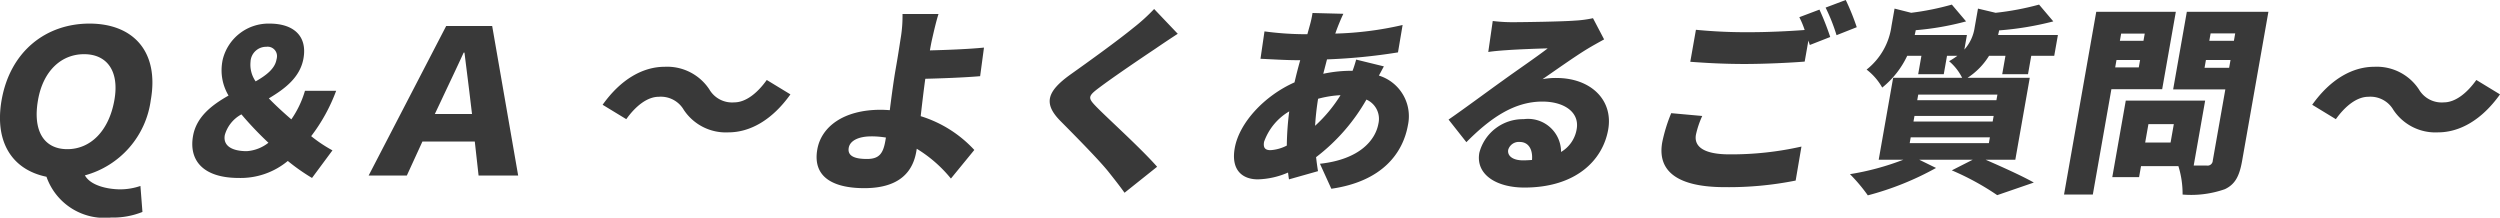
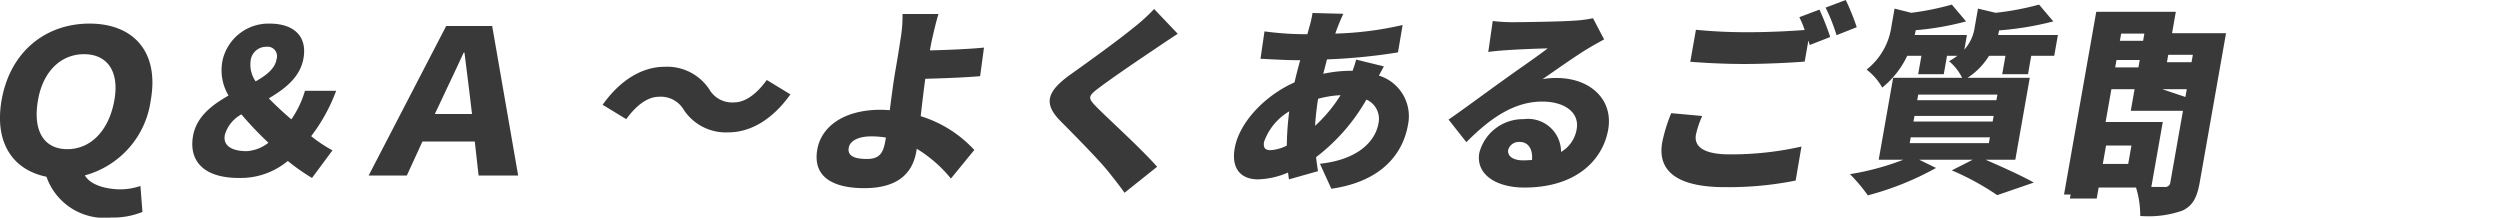
<svg xmlns="http://www.w3.org/2000/svg" width="250.064" height="21.775" viewBox="0 0 250.064 21.775">
  <g id="グループ_6822" data-name="グループ 6822" transform="translate(-62.468 -144.968)">
-     <path id="パス_15552" data-name="パス 15552" d="M867.4,1571.486a6.322,6.322,0,0,1-1.979.34c-1.32,0-3.013-.38-3.574-1.4a9.029,9.029,0,0,0,6.59-7.54c.857-4.86-1.773-7.64-6.133-7.64s-7.93,2.78-8.787,7.64c-.744,4.22,1.069,6.98,4.486,7.68a6.141,6.141,0,0,0,6.46,4.08,7.908,7.908,0,0,0,3.139-.56Zm-7.311-3.68c-2.32,0-3.482-1.8-2.932-4.92.5-2.86,2.287-4.58,4.607-4.58,2.3,0,3.541,1.7,3.033,4.58C864.249,1566.006,862.391,1567.806,860.091,1567.806Zm15.747-1.4a3.411,3.411,0,0,1,1.667-2.08,34.463,34.463,0,0,0,2.7,2.84,3.928,3.928,0,0,1-2.168.84C876.616,1568.006,875.644,1567.506,875.838,1566.406Zm2.578-7.36a1.563,1.563,0,0,1,1.581-1.48.937.937,0,0,1,1.06,1.044,1.147,1.147,0,0,1-.046.236c-.158.9-.995,1.56-2.084,2.18A2.912,2.912,0,0,1,878.416,1559.046Zm8.194,8.88a14.107,14.107,0,0,1-2.129-1.42,17.427,17.427,0,0,0,2.5-4.54h-3.12a9.872,9.872,0,0,1-1.364,2.86c-.764-.66-1.557-1.38-2.25-2.1,1.609-.96,3.13-2.1,3.465-4,.392-2.22-.966-3.48-3.406-3.48a4.713,4.713,0,0,0-4.66,3.55,3.762,3.762,0,0,0-.071.37,4.941,4.941,0,0,0,.641,3.28c-1.665.94-3.213,2.12-3.552,4.04-.43,2.44,1,4.2,4.58,4.2a7.384,7.384,0,0,0,4.9-1.7,20.058,20.058,0,0,0,2.421,1.7Zm14.616,2.52h3.96l-2.6-14.96h-4.6l-7.758,14.96h3.82l1.559-3.4h5.24Zm-4.374-6.16.606-1.28c.7-1.5,1.558-3.28,2.277-4.86h.08c.188,1.54.427,3.36.6,4.86l.154,1.28Zm29.356,1.84c2.16,0,4.375-1.22,6.21-3.8l-2.366-1.44c-.957,1.34-2.115,2.24-3.255,2.24a2.629,2.629,0,0,1-2.491-1.3,5.046,5.046,0,0,0-4.462-2.26c-2.16,0-4.375,1.22-6.21,3.8l2.366,1.44c.957-1.34,2.115-2.24,3.255-2.24a2.65,2.65,0,0,1,2.491,1.3A5.044,5.044,0,0,0,926.208,1566.126Zm15.7.88c-.225,1.28-.653,1.78-1.833,1.78-1.08,0-1.982-.22-1.823-1.12.127-.72,1-1.14,2.261-1.14a8.79,8.79,0,0,1,1.459.12Zm8.905.88a12.2,12.2,0,0,0-5.364-3.38c.146-1.28.306-2.64.46-3.74,1.587-.04,3.861-.12,5.486-.26l.384-2.86c-1.608.16-3.822.24-5.41.28.067-.38.135-.76.218-1.12.2-.88.428-1.86.644-2.52h-3.6a13.405,13.405,0,0,1-.2,2.52c-.128.84-.27,1.76-.485,2.98-.173.98-.4,2.6-.587,4.12-.3-.02-.613-.04-.913-.04-3.74,0-5.943,1.72-6.338,3.96-.515,2.92,1.816,3.88,4.7,3.88,3.7,0,4.881-1.82,5.2-3.66l.049-.28a13.343,13.343,0,0,1,3.415,2.98Zm17.986-14.1a18.528,18.528,0,0,1-2.071,1.88c-1.566,1.28-4.476,3.38-6.282,4.66-2.4,1.72-2.735,2.92-1.021,4.66,1.528,1.54,3.938,3.98,4.837,5.12.523.66,1.064,1.34,1.577,2.06l3.258-2.6c-1.648-1.88-5.016-4.9-6.115-6.04-.812-.84-.82-1.02.308-1.86,1.43-1.08,4.245-2.98,5.651-3.92.614-.42,1.386-.94,2.221-1.48Zm16.1,11.68a26.832,26.832,0,0,1,.3-2.7,10.6,10.6,0,0,1,2.244-.36A14.273,14.273,0,0,1,984.9,1565.466Zm-4.47,2.44c-.58,0-.727-.3-.632-.84a5.76,5.76,0,0,1,2.516-3.04,29.125,29.125,0,0,0-.243,3.42A4.085,4.085,0,0,1,980.434,1567.906Zm8.577-9.06q-.15.564-.357,1.12h-.12a13.35,13.35,0,0,0-2.813.3l.374-1.44a57.548,57.548,0,0,0,7.1-.7l.463-2.74a33.7,33.7,0,0,1-6.731.86c.089-.28.2-.56.3-.82.14-.34.284-.7.505-1.16l-3.086-.08a10.14,10.14,0,0,1-.293,1.32l-.221.8h-.48a30.922,30.922,0,0,1-3.81-.28l-.4,2.74c.973.04,2.5.14,3.656.14h.32c-.207.72-.4,1.48-.572,2.22-3.016,1.34-5.532,4.04-5.98,6.58-.388,2.2.77,3.12,2.31,3.12a8.036,8.036,0,0,0,3.02-.68c.037.24.055.48.1.68l2.9-.82c-.078-.46-.137-.92-.193-1.4a19.174,19.174,0,0,0,5.036-5.76,2.109,2.109,0,0,1,1.2,2.4c-.282,1.6-1.811,3.58-5.849,4.02l1.139,2.5c5.131-.74,7.175-3.6,7.665-6.38a4.255,4.255,0,0,0-2.909-4.94c.2-.36.387-.72.5-.92Zm16.683,10.08c-1,0-1.583-.44-1.473-1.06a1.106,1.106,0,0,1,1.157-.78c.84,0,1.317.7,1.223,1.8C1006.317,1568.906,1006.014,1568.926,1005.694,1568.926Zm7.007-14.22a11.178,11.178,0,0,1-1.8.24c-1.2.1-5.168.16-6.228.16a16.082,16.082,0,0,1-2-.12l-.447,3.1c.494-.08,1.205-.14,1.812-.18,1.074-.08,3.128-.16,4.132-.18-1.112.86-3.2,2.28-4.464,3.2-1.35.96-3.995,2.92-5.452,3.92l1.782,2.26c2.309-2.32,4.7-4.06,7.6-4.06,2.18,0,3.733,1.06,3.433,2.76a3.257,3.257,0,0,1-1.562,2.28,3.3,3.3,0,0,0-3.742-3.28,4.5,4.5,0,0,0-4.432,3.36c-.384,2.18,1.706,3.48,4.506,3.48,5.12,0,7.836-2.7,8.383-5.8.525-2.98-1.77-5.16-5.17-5.16a7.024,7.024,0,0,0-1.4.12c1.228-.84,3.218-2.26,4.472-3.02.56-.34,1.113-.64,1.689-.96Zm7.825,9.5a15.746,15.746,0,0,0-.9,2.92c-.5,2.84,1.45,4.48,6.27,4.48a34.11,34.11,0,0,0,7.077-.66l.579-3.4a31.825,31.825,0,0,1-7.2.78c-2.68,0-3.552-.84-3.355-1.96a9.027,9.027,0,0,1,.632-1.88Zm12.813-9.6a8.8,8.8,0,0,1,.534,1.28c-1.561.12-3.679.22-5.439.22a51.528,51.528,0,0,1-5.437-.24l-.565,3.2c1.619.12,3.342.22,5.462.22,1.92,0,4.561-.12,5.982-.24l.37-2.1.143.44,2.041-.8a26.721,26.721,0,0,0-1.077-2.74Zm2.629-.96a18.256,18.256,0,0,1,1.094,2.76l2.021-.8a23.224,23.224,0,0,0-1.1-2.72Zm8.511,12.98h7.92l-.1.58h-7.92Zm.378-2.14h7.92l-.1.56h-7.92Zm.377-2.14h7.92l-.1.56h-7.92Zm9.71,6.52,1.446-8.2h-6.22a7.013,7.013,0,0,0,2.148-2.2h1.64l-.324,1.84h2.58l.324-1.84h2.3l.367-2.08h-5.98c.028-.16.073-.3.1-.46a30.811,30.811,0,0,0,5.419-.9l-1.424-1.68a27.683,27.683,0,0,1-4.345.82l-1.765-.42-.328,1.86a4.226,4.226,0,0,1-1.035,2.24l.257-1.46h-5.22c.028-.16.076-.32.1-.48a28.2,28.2,0,0,0,5.035-.88l-1.424-1.68a27.162,27.162,0,0,1-4.065.82l-1.665-.42-.307,1.74a6.678,6.678,0,0,1-2.489,4.36,5.911,5.911,0,0,1,1.563,1.8,8.969,8.969,0,0,0,2.5-3.18h1.42l-.324,1.84h2.56l.324-1.84h1.04a7.366,7.366,0,0,1-.835.54,5.163,5.163,0,0,1,1.307,1.66h-6.9l-1.446,8.2h2.46a26.394,26.394,0,0,1-5.333,1.44,16.759,16.759,0,0,1,1.786,2.12,29.413,29.413,0,0,0,6.823-2.74l-1.676-.82h5.34l-2.086,1.06a26.424,26.424,0,0,1,4.542,2.48l3.662-1.26c-1.127-.64-3.072-1.52-4.818-2.28Zm12.946-12.62-.127.72h-2.36l.127-.72Zm-2.956,3.38.13-.74h2.36l-.13.74Zm4.7,2.18,1.365-7.74h-7.96l-3.223,18.28h2.88l1.858-10.54Zm4.238-2.14.137-.78h2.46l-.137.78Zm3.066-3.44-.13.74h-2.46l.13-.74Zm-6.465,10.92h-2.54l.324-1.84h2.54Zm9.786-13.08h-8.16l-1.368,7.76h5.22l-1.256,7.12a.521.521,0,0,1-.608.5h-1.3l1.146-6.5h-7.94l-1.35,7.66h2.68l.194-1.1h3.74a9.342,9.342,0,0,1,.419,2.84,10.193,10.193,0,0,0,4.235-.54c1.005-.48,1.446-1.28,1.717-2.82Z" transform="translate(-790.886 -1407.918)" fill="#393939" />
-     <path id="パス_15552-2" data-name="パス 15552" d="M926.208,1566.126c2.16,0,4.375-1.22,6.21-3.8l-2.366-1.44c-.957,1.34-2.115,2.24-3.255,2.24a2.629,2.629,0,0,1-2.491-1.3,5.046,5.046,0,0,0-4.462-2.26c-2.16,0-4.375,1.22-6.21,3.8l2.366,1.44c.957-1.34,2.115-2.24,3.255-2.24a2.65,2.65,0,0,1,2.491,1.3A5.044,5.044,0,0,0,926.208,1566.126Z" transform="translate(-619.886 -1407.918)" fill="#393939" />
+     <path id="パス_15552" data-name="パス 15552" d="M867.4,1571.486a6.322,6.322,0,0,1-1.979.34c-1.32,0-3.013-.38-3.574-1.4a9.029,9.029,0,0,0,6.59-7.54c.857-4.86-1.773-7.64-6.133-7.64s-7.93,2.78-8.787,7.64c-.744,4.22,1.069,6.98,4.486,7.68a6.141,6.141,0,0,0,6.46,4.08,7.908,7.908,0,0,0,3.139-.56Zm-7.311-3.68c-2.32,0-3.482-1.8-2.932-4.92.5-2.86,2.287-4.58,4.607-4.58,2.3,0,3.541,1.7,3.033,4.58C864.249,1566.006,862.391,1567.806,860.091,1567.806Zm15.747-1.4a3.411,3.411,0,0,1,1.667-2.08,34.463,34.463,0,0,0,2.7,2.84,3.928,3.928,0,0,1-2.168.84C876.616,1568.006,875.644,1567.506,875.838,1566.406Zm2.578-7.36a1.563,1.563,0,0,1,1.581-1.48.937.937,0,0,1,1.06,1.044,1.147,1.147,0,0,1-.046.236c-.158.9-.995,1.56-2.084,2.18A2.912,2.912,0,0,1,878.416,1559.046Zm8.194,8.88a14.107,14.107,0,0,1-2.129-1.42,17.427,17.427,0,0,0,2.5-4.54h-3.12a9.872,9.872,0,0,1-1.364,2.86c-.764-.66-1.557-1.38-2.25-2.1,1.609-.96,3.13-2.1,3.465-4,.392-2.22-.966-3.48-3.406-3.48a4.713,4.713,0,0,0-4.66,3.55,3.762,3.762,0,0,0-.071.37,4.941,4.941,0,0,0,.641,3.28c-1.665.94-3.213,2.12-3.552,4.04-.43,2.44,1,4.2,4.58,4.2a7.384,7.384,0,0,0,4.9-1.7,20.058,20.058,0,0,0,2.421,1.7Zm14.616,2.52h3.96l-2.6-14.96h-4.6l-7.758,14.96h3.82l1.559-3.4h5.24Zm-4.374-6.16.606-1.28c.7-1.5,1.558-3.28,2.277-4.86h.08c.188,1.54.427,3.36.6,4.86l.154,1.28Zm29.356,1.84c2.16,0,4.375-1.22,6.21-3.8l-2.366-1.44c-.957,1.34-2.115,2.24-3.255,2.24a2.629,2.629,0,0,1-2.491-1.3,5.046,5.046,0,0,0-4.462-2.26c-2.16,0-4.375,1.22-6.21,3.8l2.366,1.44c.957-1.34,2.115-2.24,3.255-2.24a2.65,2.65,0,0,1,2.491,1.3A5.044,5.044,0,0,0,926.208,1566.126Zm15.7.88c-.225,1.28-.653,1.78-1.833,1.78-1.08,0-1.982-.22-1.823-1.12.127-.72,1-1.14,2.261-1.14a8.79,8.79,0,0,1,1.459.12Zm8.905.88a12.2,12.2,0,0,0-5.364-3.38c.146-1.28.306-2.64.46-3.74,1.587-.04,3.861-.12,5.486-.26l.384-2.86c-1.608.16-3.822.24-5.41.28.067-.38.135-.76.218-1.12.2-.88.428-1.86.644-2.52h-3.6a13.405,13.405,0,0,1-.2,2.52c-.128.84-.27,1.76-.485,2.98-.173.98-.4,2.6-.587,4.12-.3-.02-.613-.04-.913-.04-3.74,0-5.943,1.72-6.338,3.96-.515,2.92,1.816,3.88,4.7,3.88,3.7,0,4.881-1.82,5.2-3.66l.049-.28a13.343,13.343,0,0,1,3.415,2.98Zm17.986-14.1a18.528,18.528,0,0,1-2.071,1.88c-1.566,1.28-4.476,3.38-6.282,4.66-2.4,1.72-2.735,2.92-1.021,4.66,1.528,1.54,3.938,3.98,4.837,5.12.523.66,1.064,1.34,1.577,2.06l3.258-2.6c-1.648-1.88-5.016-4.9-6.115-6.04-.812-.84-.82-1.02.308-1.86,1.43-1.08,4.245-2.98,5.651-3.92.614-.42,1.386-.94,2.221-1.48Zm16.1,11.68a26.832,26.832,0,0,1,.3-2.7,10.6,10.6,0,0,1,2.244-.36A14.273,14.273,0,0,1,984.9,1565.466Zm-4.47,2.44c-.58,0-.727-.3-.632-.84a5.76,5.76,0,0,1,2.516-3.04,29.125,29.125,0,0,0-.243,3.42A4.085,4.085,0,0,1,980.434,1567.906Zm8.577-9.06q-.15.564-.357,1.12h-.12a13.35,13.35,0,0,0-2.813.3l.374-1.44a57.548,57.548,0,0,0,7.1-.7l.463-2.74a33.7,33.7,0,0,1-6.731.86c.089-.28.2-.56.3-.82.14-.34.284-.7.505-1.16l-3.086-.08a10.14,10.14,0,0,1-.293,1.32l-.221.8h-.48a30.922,30.922,0,0,1-3.81-.28l-.4,2.74c.973.04,2.5.14,3.656.14h.32c-.207.72-.4,1.48-.572,2.22-3.016,1.34-5.532,4.04-5.98,6.58-.388,2.2.77,3.12,2.31,3.12a8.036,8.036,0,0,0,3.02-.68c.037.24.055.48.1.68l2.9-.82c-.078-.46-.137-.92-.193-1.4a19.174,19.174,0,0,0,5.036-5.76,2.109,2.109,0,0,1,1.2,2.4c-.282,1.6-1.811,3.58-5.849,4.02l1.139,2.5c5.131-.74,7.175-3.6,7.665-6.38a4.255,4.255,0,0,0-2.909-4.94c.2-.36.387-.72.5-.92Zm16.683,10.08c-1,0-1.583-.44-1.473-1.06a1.106,1.106,0,0,1,1.157-.78c.84,0,1.317.7,1.223,1.8C1006.317,1568.906,1006.014,1568.926,1005.694,1568.926Zm7.007-14.22a11.178,11.178,0,0,1-1.8.24c-1.2.1-5.168.16-6.228.16a16.082,16.082,0,0,1-2-.12l-.447,3.1c.494-.08,1.205-.14,1.812-.18,1.074-.08,3.128-.16,4.132-.18-1.112.86-3.2,2.28-4.464,3.2-1.35.96-3.995,2.92-5.452,3.92l1.782,2.26c2.309-2.32,4.7-4.06,7.6-4.06,2.18,0,3.733,1.06,3.433,2.76a3.257,3.257,0,0,1-1.562,2.28,3.3,3.3,0,0,0-3.742-3.28,4.5,4.5,0,0,0-4.432,3.36c-.384,2.18,1.706,3.48,4.506,3.48,5.12,0,7.836-2.7,8.383-5.8.525-2.98-1.77-5.16-5.17-5.16a7.024,7.024,0,0,0-1.4.12c1.228-.84,3.218-2.26,4.472-3.02.56-.34,1.113-.64,1.689-.96Zm7.825,9.5a15.746,15.746,0,0,0-.9,2.92c-.5,2.84,1.45,4.48,6.27,4.48a34.11,34.11,0,0,0,7.077-.66l.579-3.4a31.825,31.825,0,0,1-7.2.78c-2.68,0-3.552-.84-3.355-1.96a9.027,9.027,0,0,1,.632-1.88Zm12.813-9.6a8.8,8.8,0,0,1,.534,1.28c-1.561.12-3.679.22-5.439.22a51.528,51.528,0,0,1-5.437-.24l-.565,3.2c1.619.12,3.342.22,5.462.22,1.92,0,4.561-.12,5.982-.24l.37-2.1.143.44,2.041-.8a26.721,26.721,0,0,0-1.077-2.74Zm2.629-.96a18.256,18.256,0,0,1,1.094,2.76l2.021-.8a23.224,23.224,0,0,0-1.1-2.72Zm8.511,12.98h7.92l-.1.58h-7.92Zm.378-2.14h7.92l-.1.56h-7.92Zm.377-2.14h7.92l-.1.56h-7.92Zm9.71,6.52,1.446-8.2h-6.22a7.013,7.013,0,0,0,2.148-2.2h1.64l-.324,1.84h2.58l.324-1.84h2.3l.367-2.08h-5.98c.028-.16.073-.3.1-.46a30.811,30.811,0,0,0,5.419-.9l-1.424-1.68a27.683,27.683,0,0,1-4.345.82l-1.765-.42-.328,1.86a4.226,4.226,0,0,1-1.035,2.24l.257-1.46h-5.22c.028-.16.076-.32.1-.48a28.2,28.2,0,0,0,5.035-.88l-1.424-1.68a27.162,27.162,0,0,1-4.065.82l-1.665-.42-.307,1.74a6.678,6.678,0,0,1-2.489,4.36,5.911,5.911,0,0,1,1.563,1.8,8.969,8.969,0,0,0,2.5-3.18h1.42l-.324,1.84h2.56l.324-1.84h1.04a7.366,7.366,0,0,1-.835.54,5.163,5.163,0,0,1,1.307,1.66h-6.9l-1.446,8.2h2.46a26.394,26.394,0,0,1-5.333,1.44,16.759,16.759,0,0,1,1.786,2.12,29.413,29.413,0,0,0,6.823-2.74l-1.676-.82h5.34l-2.086,1.06a26.424,26.424,0,0,1,4.542,2.48l3.662-1.26c-1.127-.64-3.072-1.52-4.818-2.28Zm12.946-12.62-.127.72h-2.36l.127-.72Zm-2.956,3.38.13-.74h2.36l-.13.74Zm4.7,2.18,1.365-7.74h-7.96l-3.223,18.28h2.88l1.858-10.54Zh2.46l-.137.78Zm3.066-3.44-.13.74h-2.46l.13-.74Zm-6.465,10.92h-2.54l.324-1.84h2.54Zm9.786-13.08h-8.16l-1.368,7.76h5.22l-1.256,7.12a.521.521,0,0,1-.608.5h-1.3l1.146-6.5h-7.94l-1.35,7.66h2.68l.194-1.1h3.74a9.342,9.342,0,0,1,.419,2.84,10.193,10.193,0,0,0,4.235-.54c1.005-.48,1.446-1.28,1.717-2.82Z" transform="translate(-790.886 -1407.918)" fill="#393939" />
  </g>
</svg>